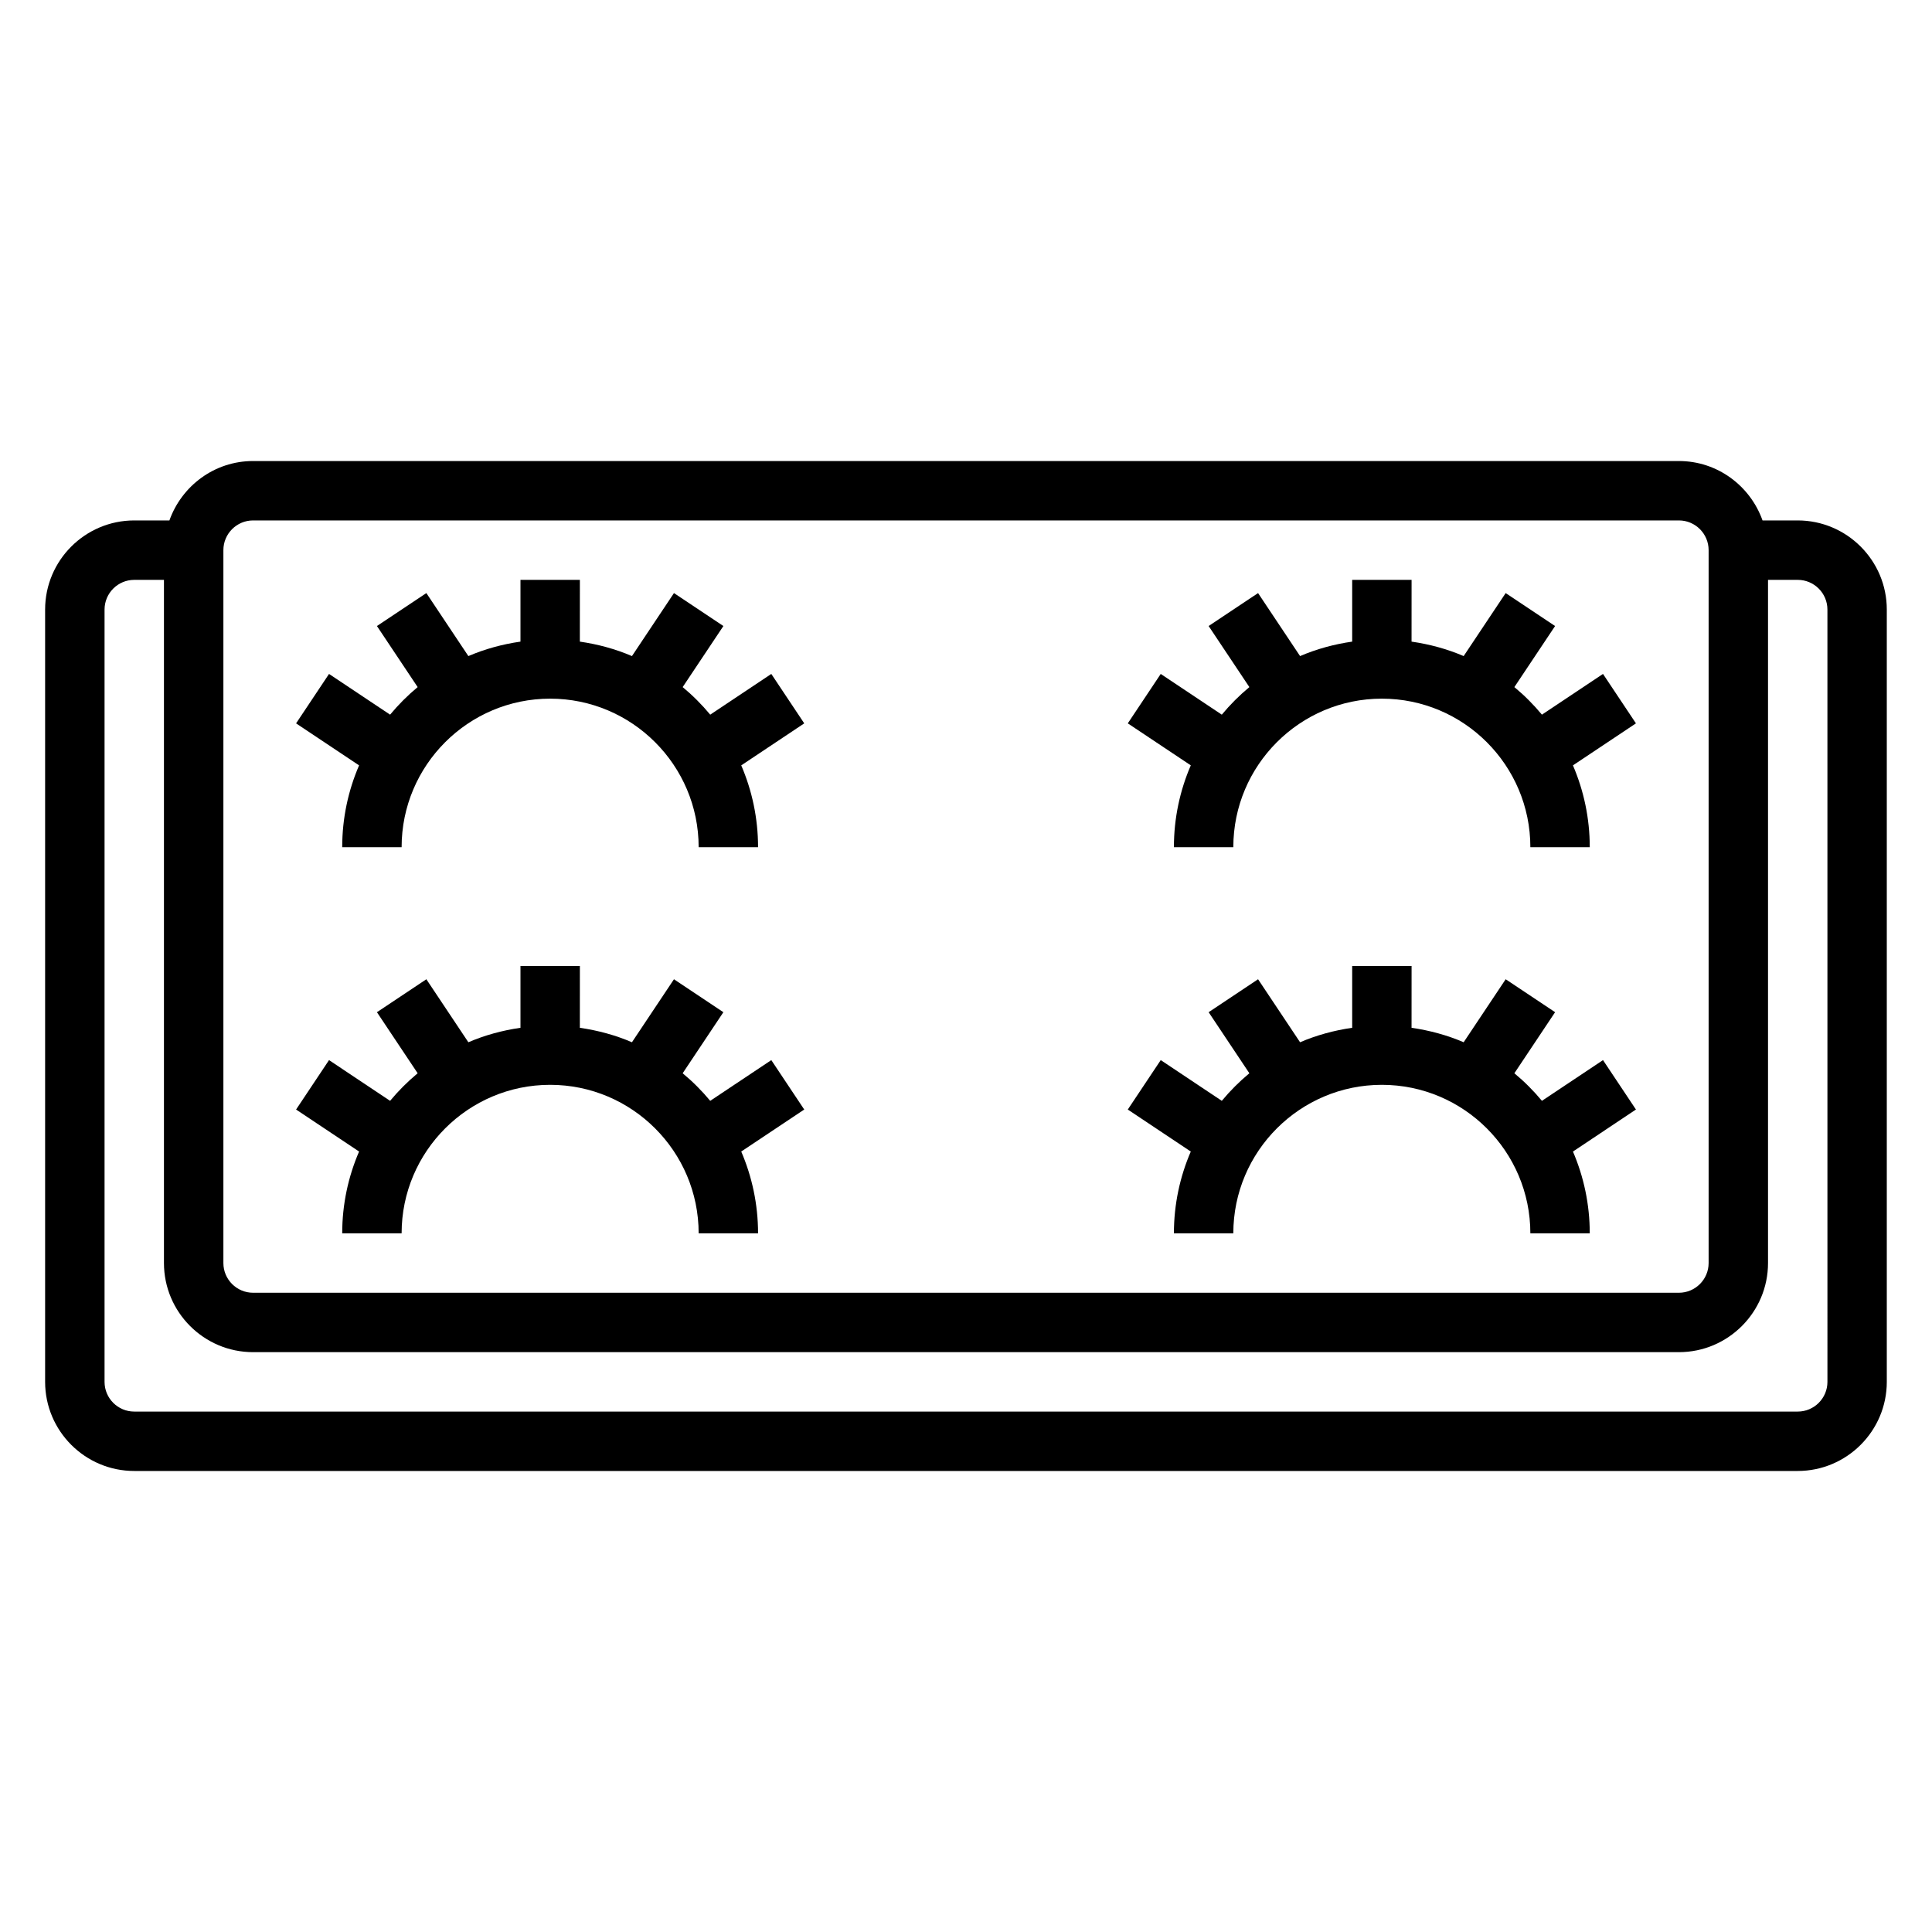
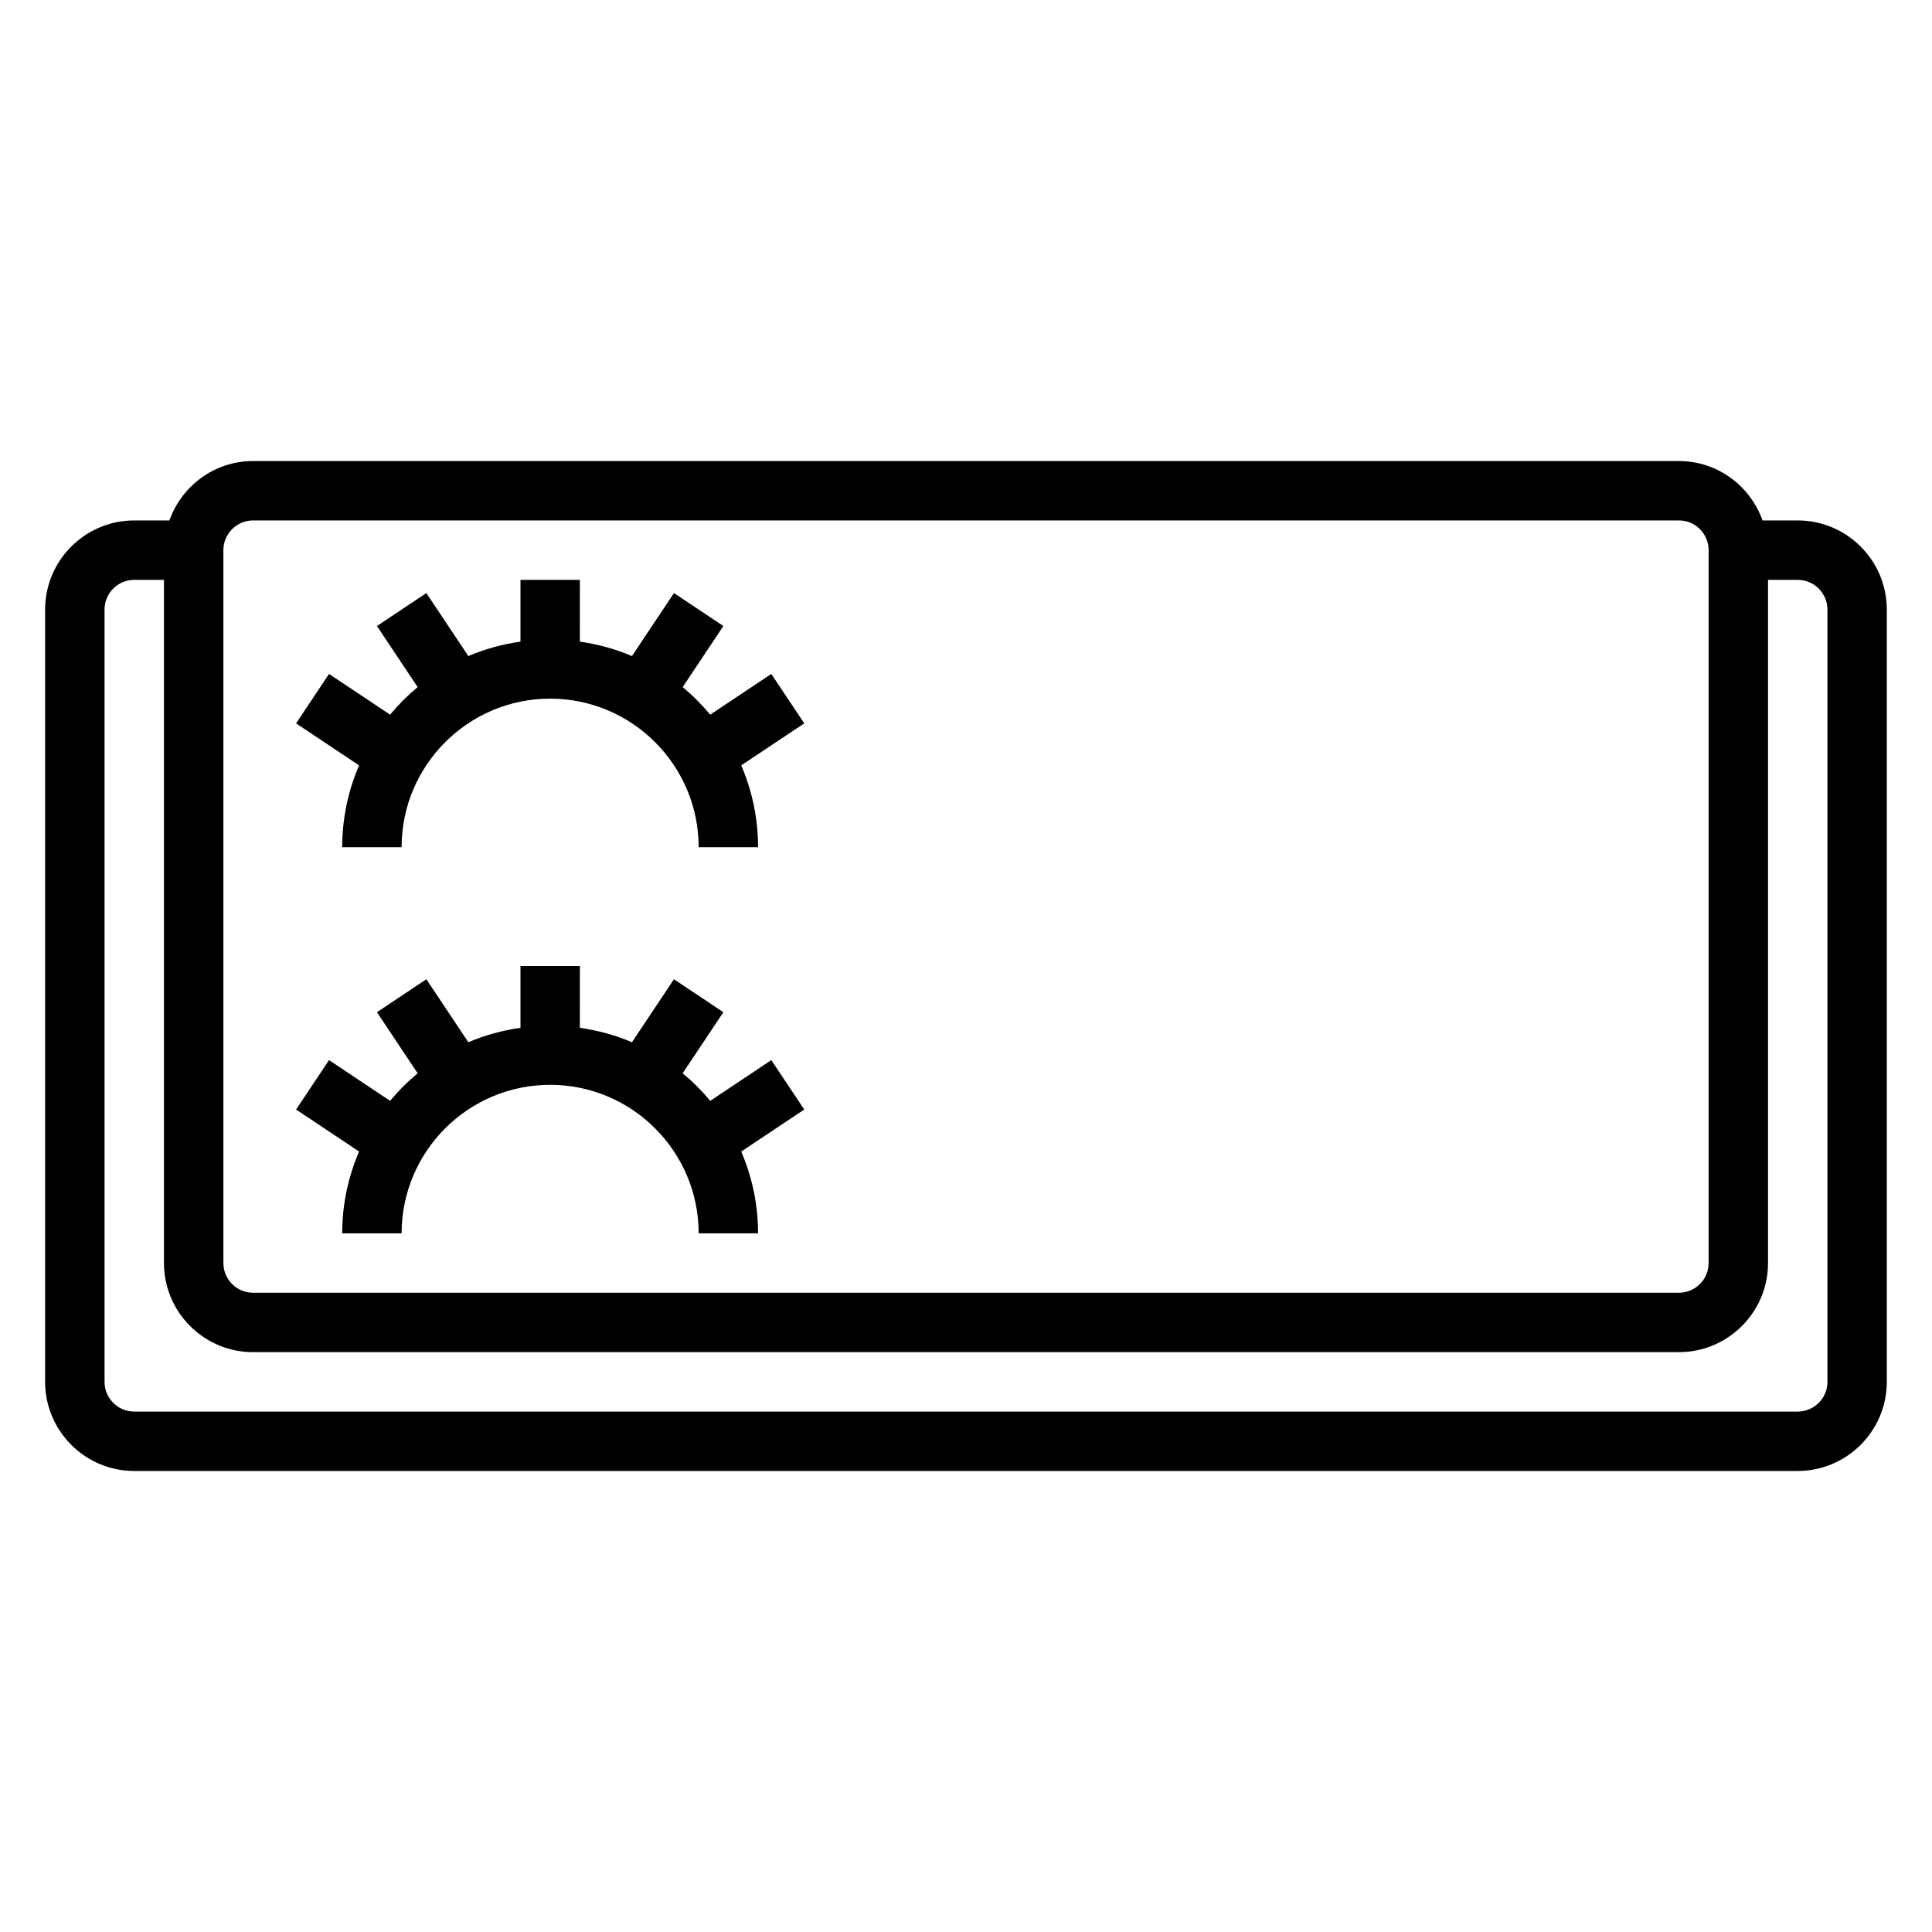
<svg xmlns="http://www.w3.org/2000/svg" fill="#000000" width="800px" height="800px" version="1.1" viewBox="144 144 512 512">
  <g>
    <path d="m620.41 281.92h-9.32c-3.258-9.141-11.918-15.742-22.168-15.742h-377.86c-10.25 0-18.91 6.606-22.168 15.742h-9.32c-13.02 0-23.617 10.598-23.617 23.617v204.67c0 13.02 10.598 23.617 23.617 23.617h440.83c13.02 0 23.617-10.598 23.617-23.617v-204.67c0-13.02-10.598-23.617-23.617-23.617zm-417.21 7.871c0-4.344 3.535-7.871 7.871-7.871h377.86c4.336 0 7.871 3.527 7.871 7.871v188.93c0 4.344-3.535 7.871-7.871 7.871h-377.86c-4.336 0-7.871-3.527-7.871-7.871zm425.09 220.42c0 4.344-3.535 7.871-7.871 7.871h-440.84c-4.336 0-7.871-3.527-7.871-7.871v-204.67c0-4.344 3.535-7.871 7.871-7.871h7.871v181.05c0 13.02 10.598 23.617 23.617 23.617h377.86c13.02 0 23.617-10.598 23.617-23.617v-181.05h7.871c4.336 0 7.871 3.527 7.871 7.871z" />
    <path d="m234.69 368.51h15.742c0-21.703 17.656-39.359 39.359-39.359 21.703 0 39.359 17.656 39.359 39.359h15.742c0-7.691-1.598-15.02-4.457-21.68l16.695-11.133-8.73-13.098-16.184 10.793c-2.203-2.652-4.644-5.102-7.305-7.305l10.793-16.184-13.098-8.73-11.133 16.695c-4.336-1.867-8.98-3.133-13.809-3.832l0.008-16.375h-15.742v16.375c-4.824 0.691-9.469 1.969-13.809 3.832l-11.133-16.695-13.098 8.73 10.793 16.184c-2.652 2.203-5.102 4.652-7.305 7.305l-16.184-10.793-8.73 13.098 16.695 11.133c-2.875 6.66-4.473 13.988-4.473 21.68z" />
    <path d="m234.69 470.85h15.742c0-21.703 17.656-39.359 39.359-39.359 21.703 0 39.359 17.656 39.359 39.359h15.742c0-7.691-1.598-15.02-4.457-21.68l16.695-11.133-8.73-13.098-16.184 10.793c-2.203-2.652-4.644-5.102-7.305-7.305l10.793-16.184-13.098-8.73-11.133 16.695c-4.336-1.867-8.98-3.133-13.809-3.832l0.008-16.375h-15.742v16.375c-4.824 0.691-9.469 1.969-13.809 3.832l-11.133-16.695-13.098 8.73 10.793 16.184c-2.652 2.203-5.102 4.652-7.305 7.305l-16.184-10.793-8.73 13.098 16.695 11.133c-2.875 6.66-4.473 13.988-4.473 21.68z" />
-     <path d="m455.1 368.51h15.742c0-21.703 17.656-39.359 39.359-39.359s39.359 17.656 39.359 39.359h15.742c0-7.691-1.598-15.02-4.457-21.68l16.695-11.133-8.73-13.098-16.184 10.793c-2.203-2.652-4.644-5.102-7.305-7.305l10.793-16.184-13.098-8.73-11.133 16.695c-4.336-1.867-8.98-3.133-13.809-3.832l0.008-16.375h-15.742v16.375c-4.824 0.691-9.469 1.969-13.809 3.832l-11.133-16.695-13.098 8.73 10.793 16.184c-2.652 2.203-5.102 4.652-7.305 7.305l-16.184-10.793-8.73 13.098 16.695 11.133c-2.875 6.66-4.473 13.988-4.473 21.68z" />
-     <path d="m455.1 470.85h15.742c0-21.703 17.656-39.359 39.359-39.359s39.359 17.656 39.359 39.359h15.742c0-7.691-1.598-15.02-4.457-21.68l16.695-11.133-8.73-13.098-16.184 10.793c-2.203-2.652-4.644-5.102-7.305-7.305l10.793-16.184-13.098-8.73-11.133 16.695c-4.336-1.867-8.98-3.133-13.809-3.832l0.008-16.375h-15.742v16.375c-4.824 0.691-9.469 1.969-13.809 3.832l-11.133-16.695-13.098 8.73 10.793 16.184c-2.652 2.203-5.102 4.652-7.305 7.305l-16.184-10.793-8.73 13.098 16.695 11.133c-2.875 6.66-4.473 13.988-4.473 21.68z" />
  </g>
</svg>